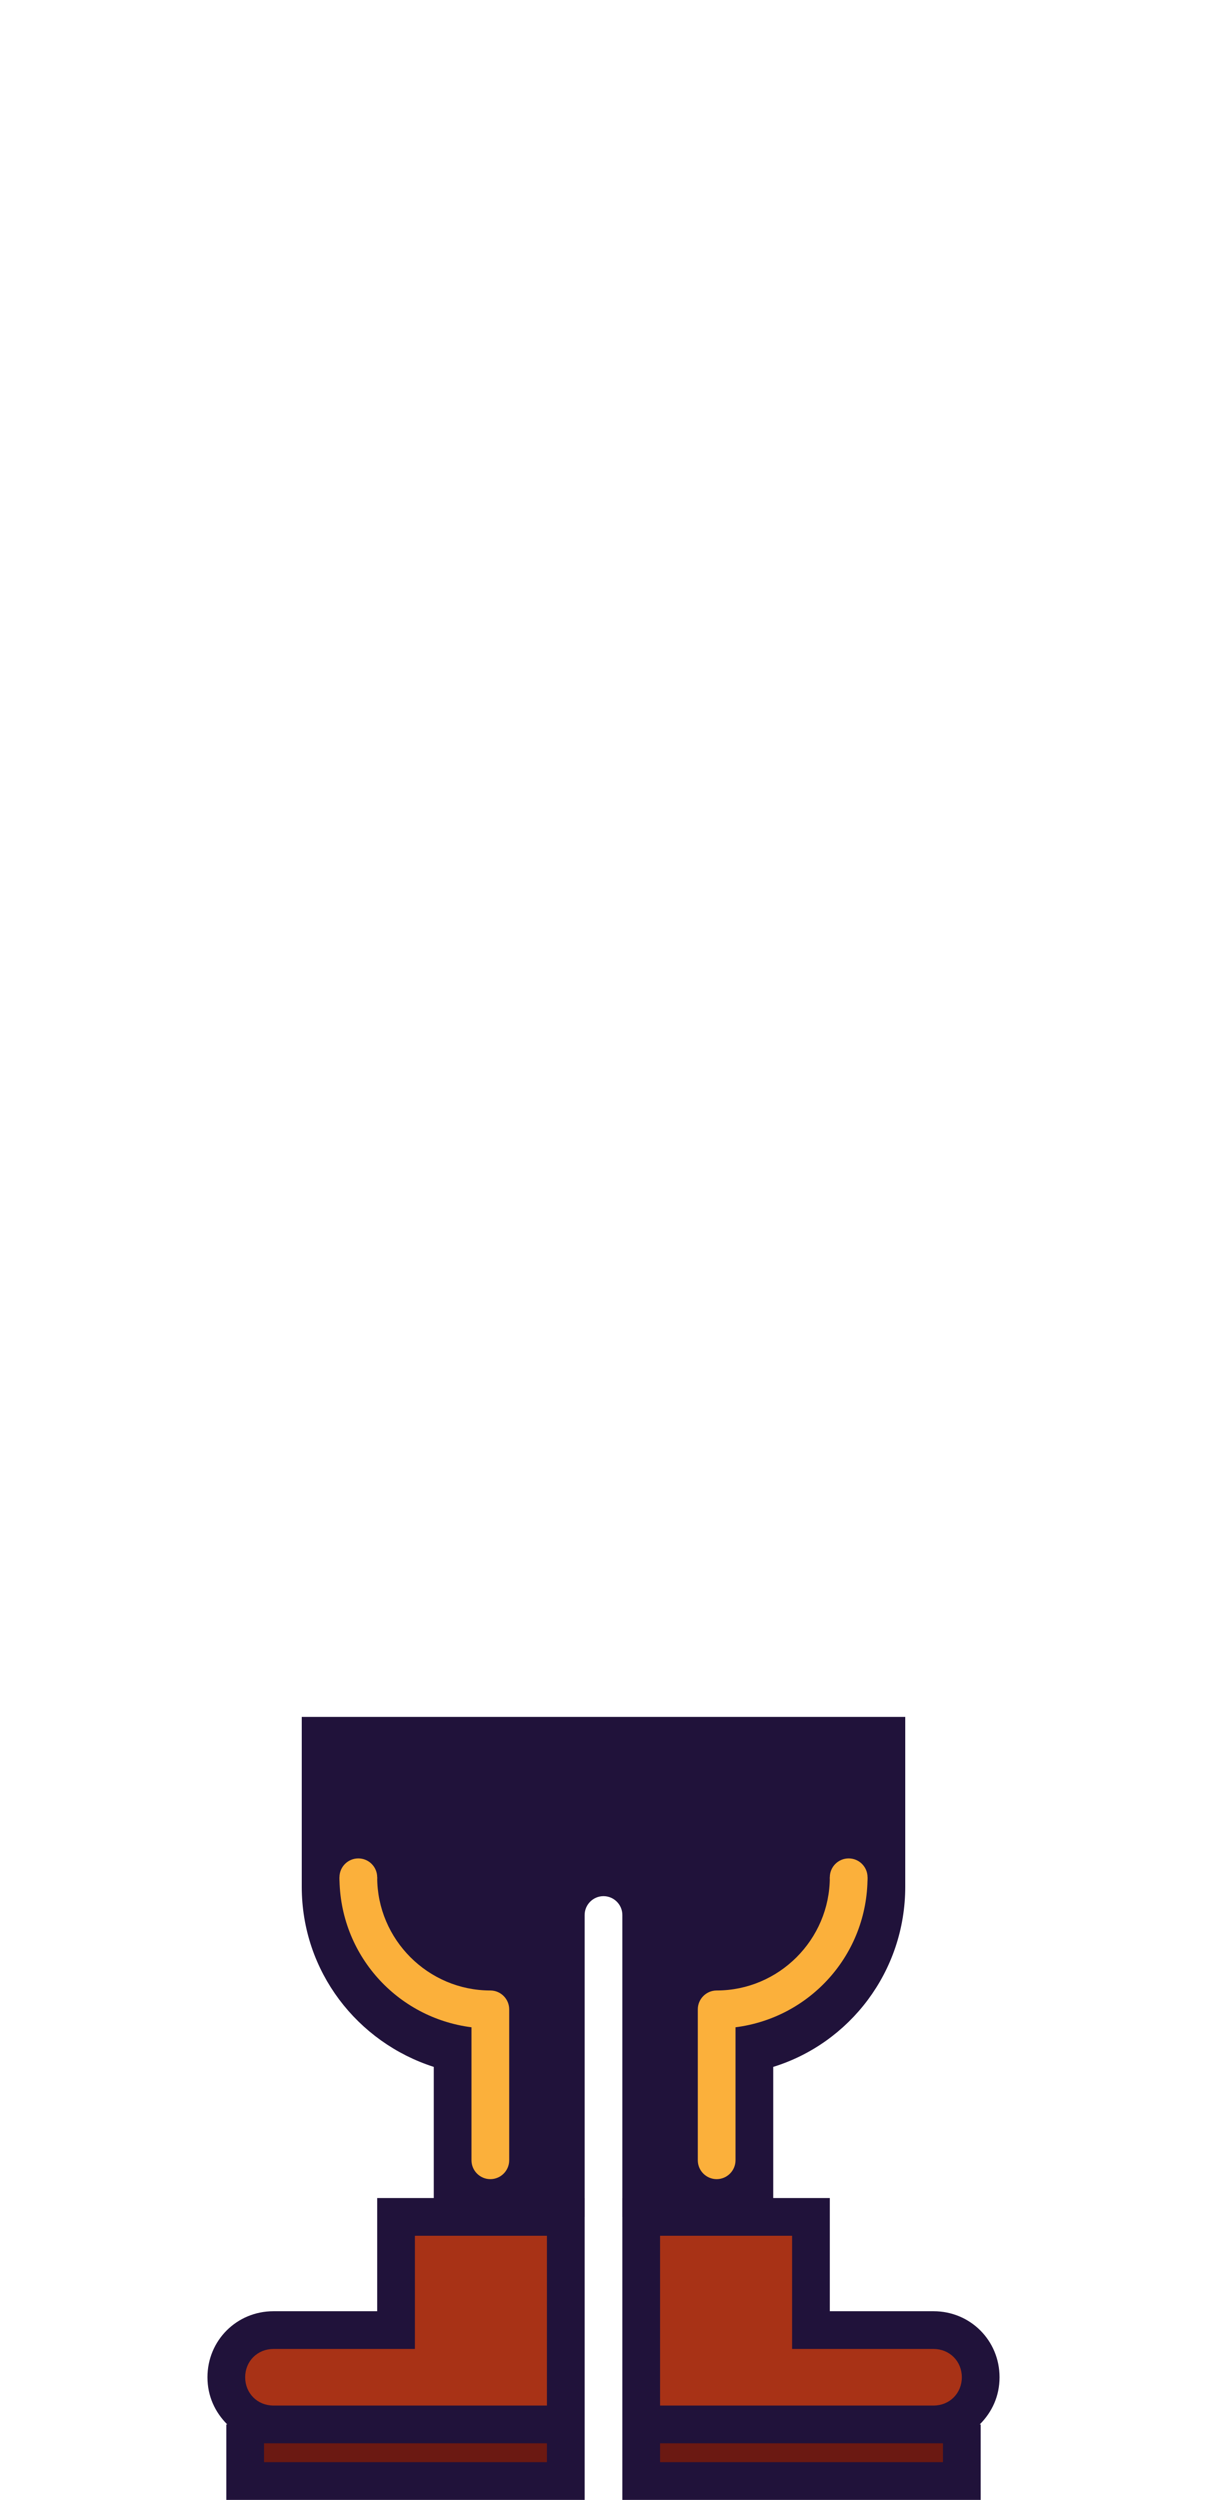
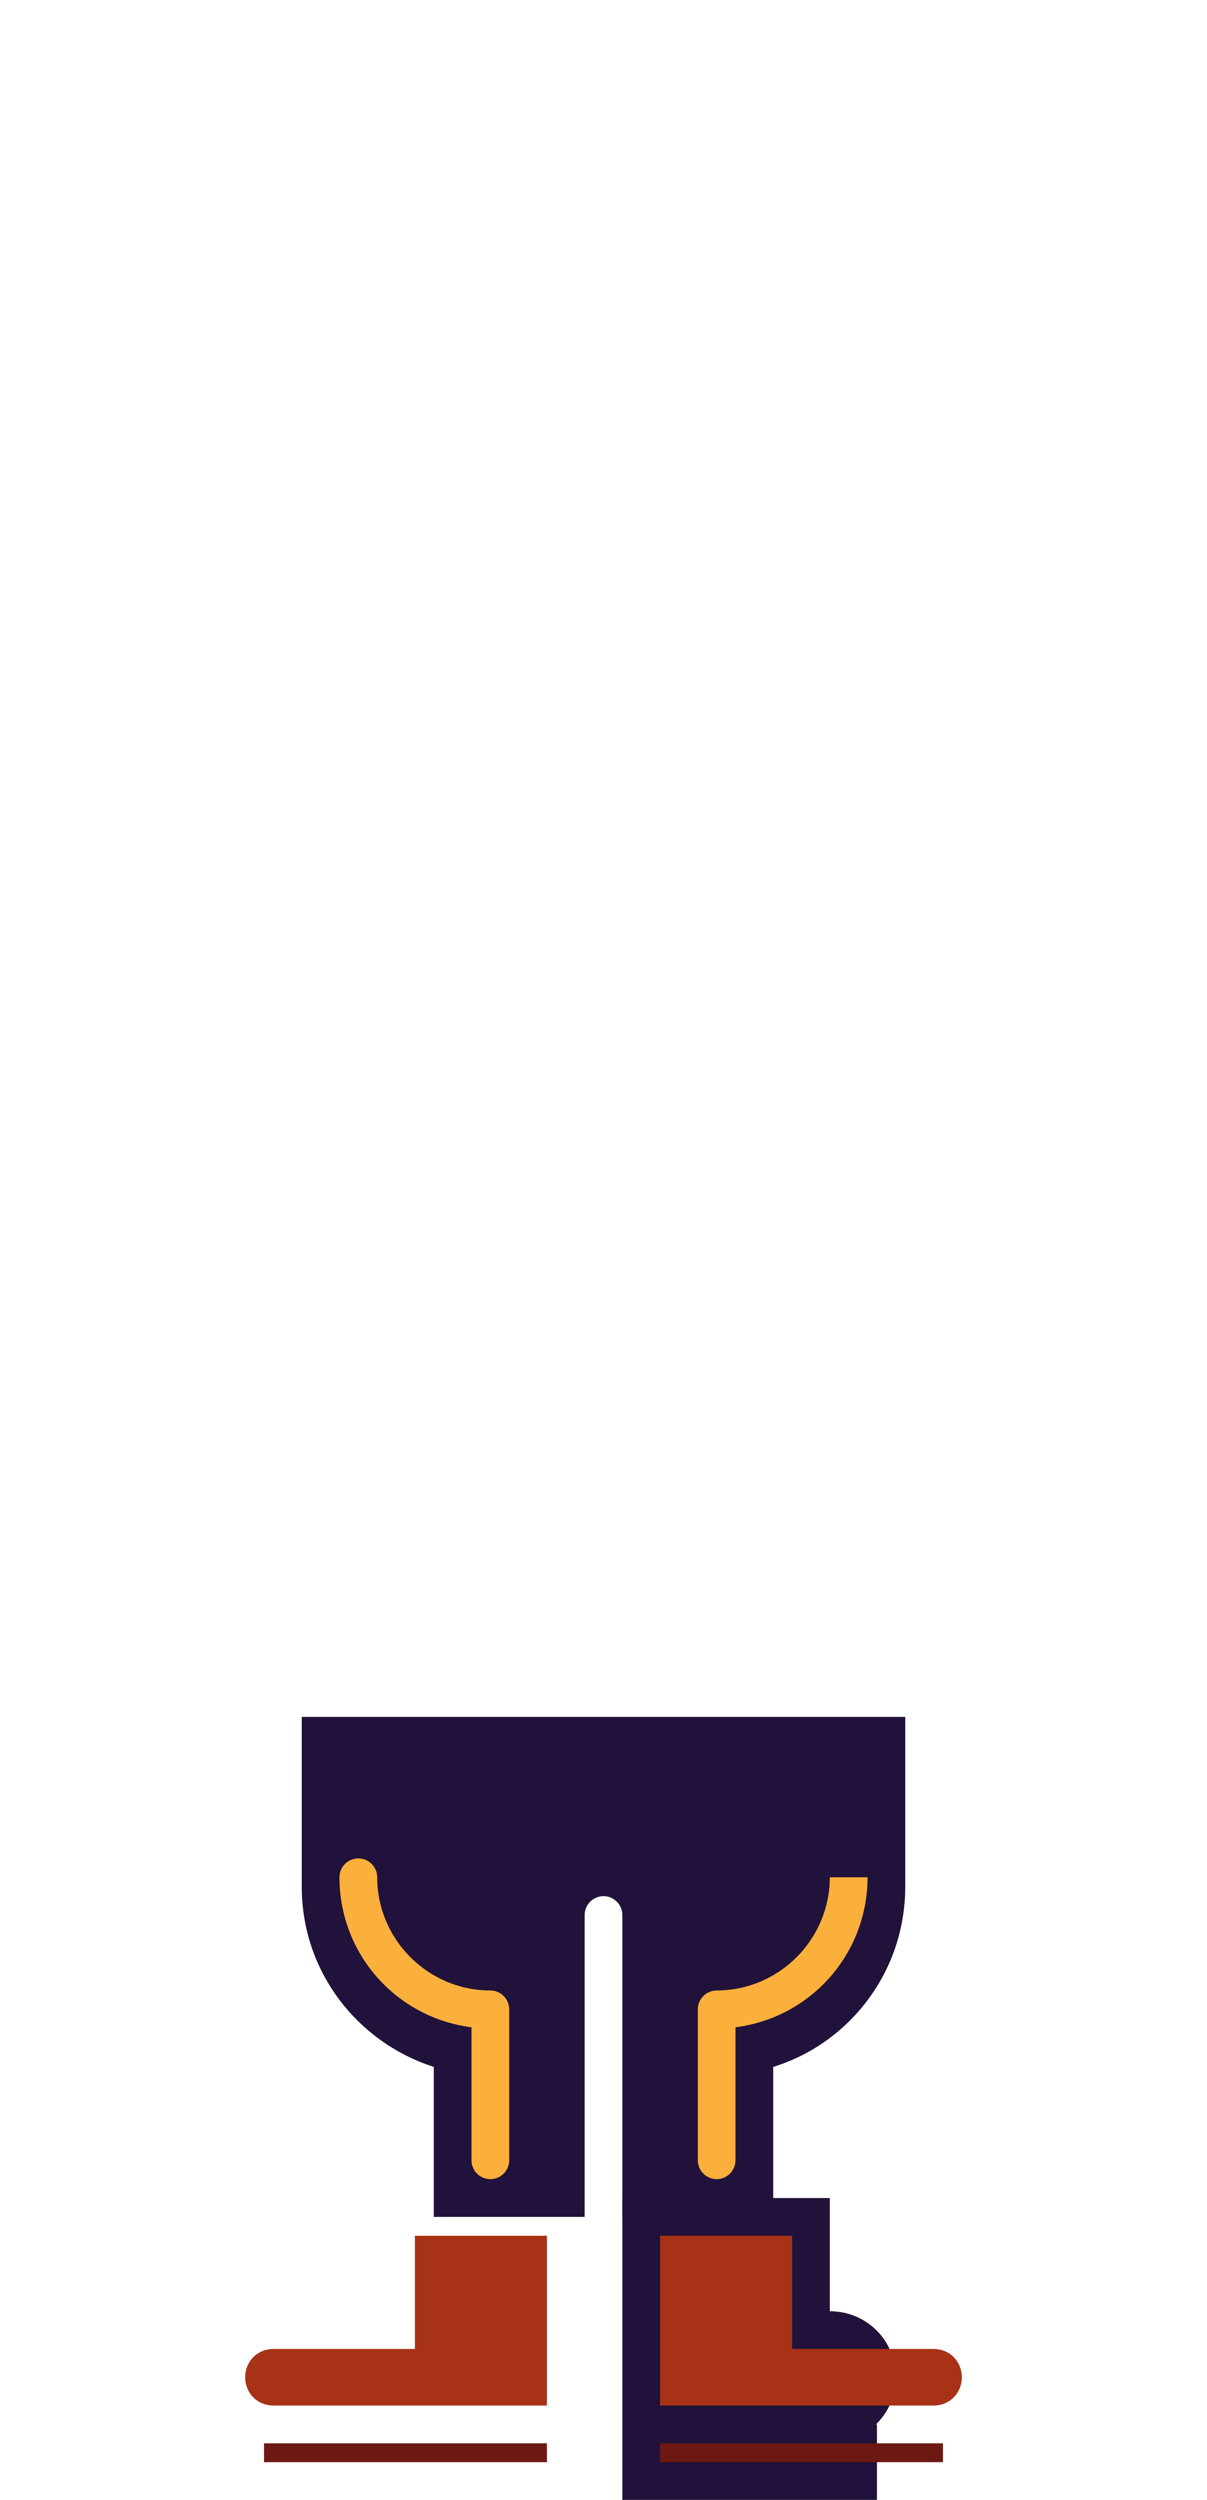
<svg xmlns="http://www.w3.org/2000/svg" version="1.1" id="Layer_1" x="0px" y="0px" width="128px" height="265px" viewBox="0 0 128 265" style="enable-background:new 0 0 128 265;" xml:space="preserve">
  <style type="text/css">
	.st0{fill:#20123A;}
	.st1{fill:#FBB03B;}
	.st2{fill:#A83216;}
	.st3{fill:#6B1912;}
</style>
  <g>
    <g>
      <path class="st0" d="M32,182v18c0,9,5.9,16.5,14,19.1V235h16v-15v-17c0-1.1,0.9-2,2-2s2,0.9,2,2v17v15h16v-15.9    c8.1-2.5,14-10.1,14-19.1v-18H32z" />
      <path class="st1" d="M52,211c-6.6,0-12-5.4-12-12h-4c0,8.2,6.1,14.9,14,15.9V229c0,1.1,0.9,2,2,2s2-0.9,2-2v-16    C54,211.9,53.1,211,52,211z" />
      <path class="st1" d="M92,199h-4c0,6.6-5.4,12-12,12c-1.1,0-2,0.9-2,2v16c0,1.1,0.9,2,2,2s2-0.9,2-2v-14.1    C85.9,213.9,92,207.2,92,199z" />
      <g>
-         <path class="st0" d="M40,233v12H29c-3.9,0-7,3.1-7,7c0,2,0.8,3.7,2.1,5H24v8h38v-6v-2v-24H40z" />
        <path class="st2" d="M29,255h29v-18H44v12H29c-1.7,0-3,1.3-3,3S27.3,255,29,255z" />
        <rect x="28" y="259" class="st3" width="30" height="2" />
      </g>
      <g>
-         <path class="st0" d="M88,233v12h11c3.9,0,7,3.1,7,7c0,2-0.8,3.7-2.1,5h0.1v8H66v-6v-2v-24H88z" />
+         <path class="st0" d="M88,233v12c3.9,0,7,3.1,7,7c0,2-0.8,3.7-2.1,5h0.1v8H66v-6v-2v-24H88z" />
        <path class="st2" d="M99,255H70v-18h14v12h15c1.7,0,3,1.3,3,3S100.7,255,99,255z" />
        <rect x="70" y="259" class="st3" width="30" height="2" />
      </g>
    </g>
    <circle class="st1" cx="38" cy="199" r="2" />
-     <circle class="st1" cx="90" cy="199" r="2" />
  </g>
</svg>